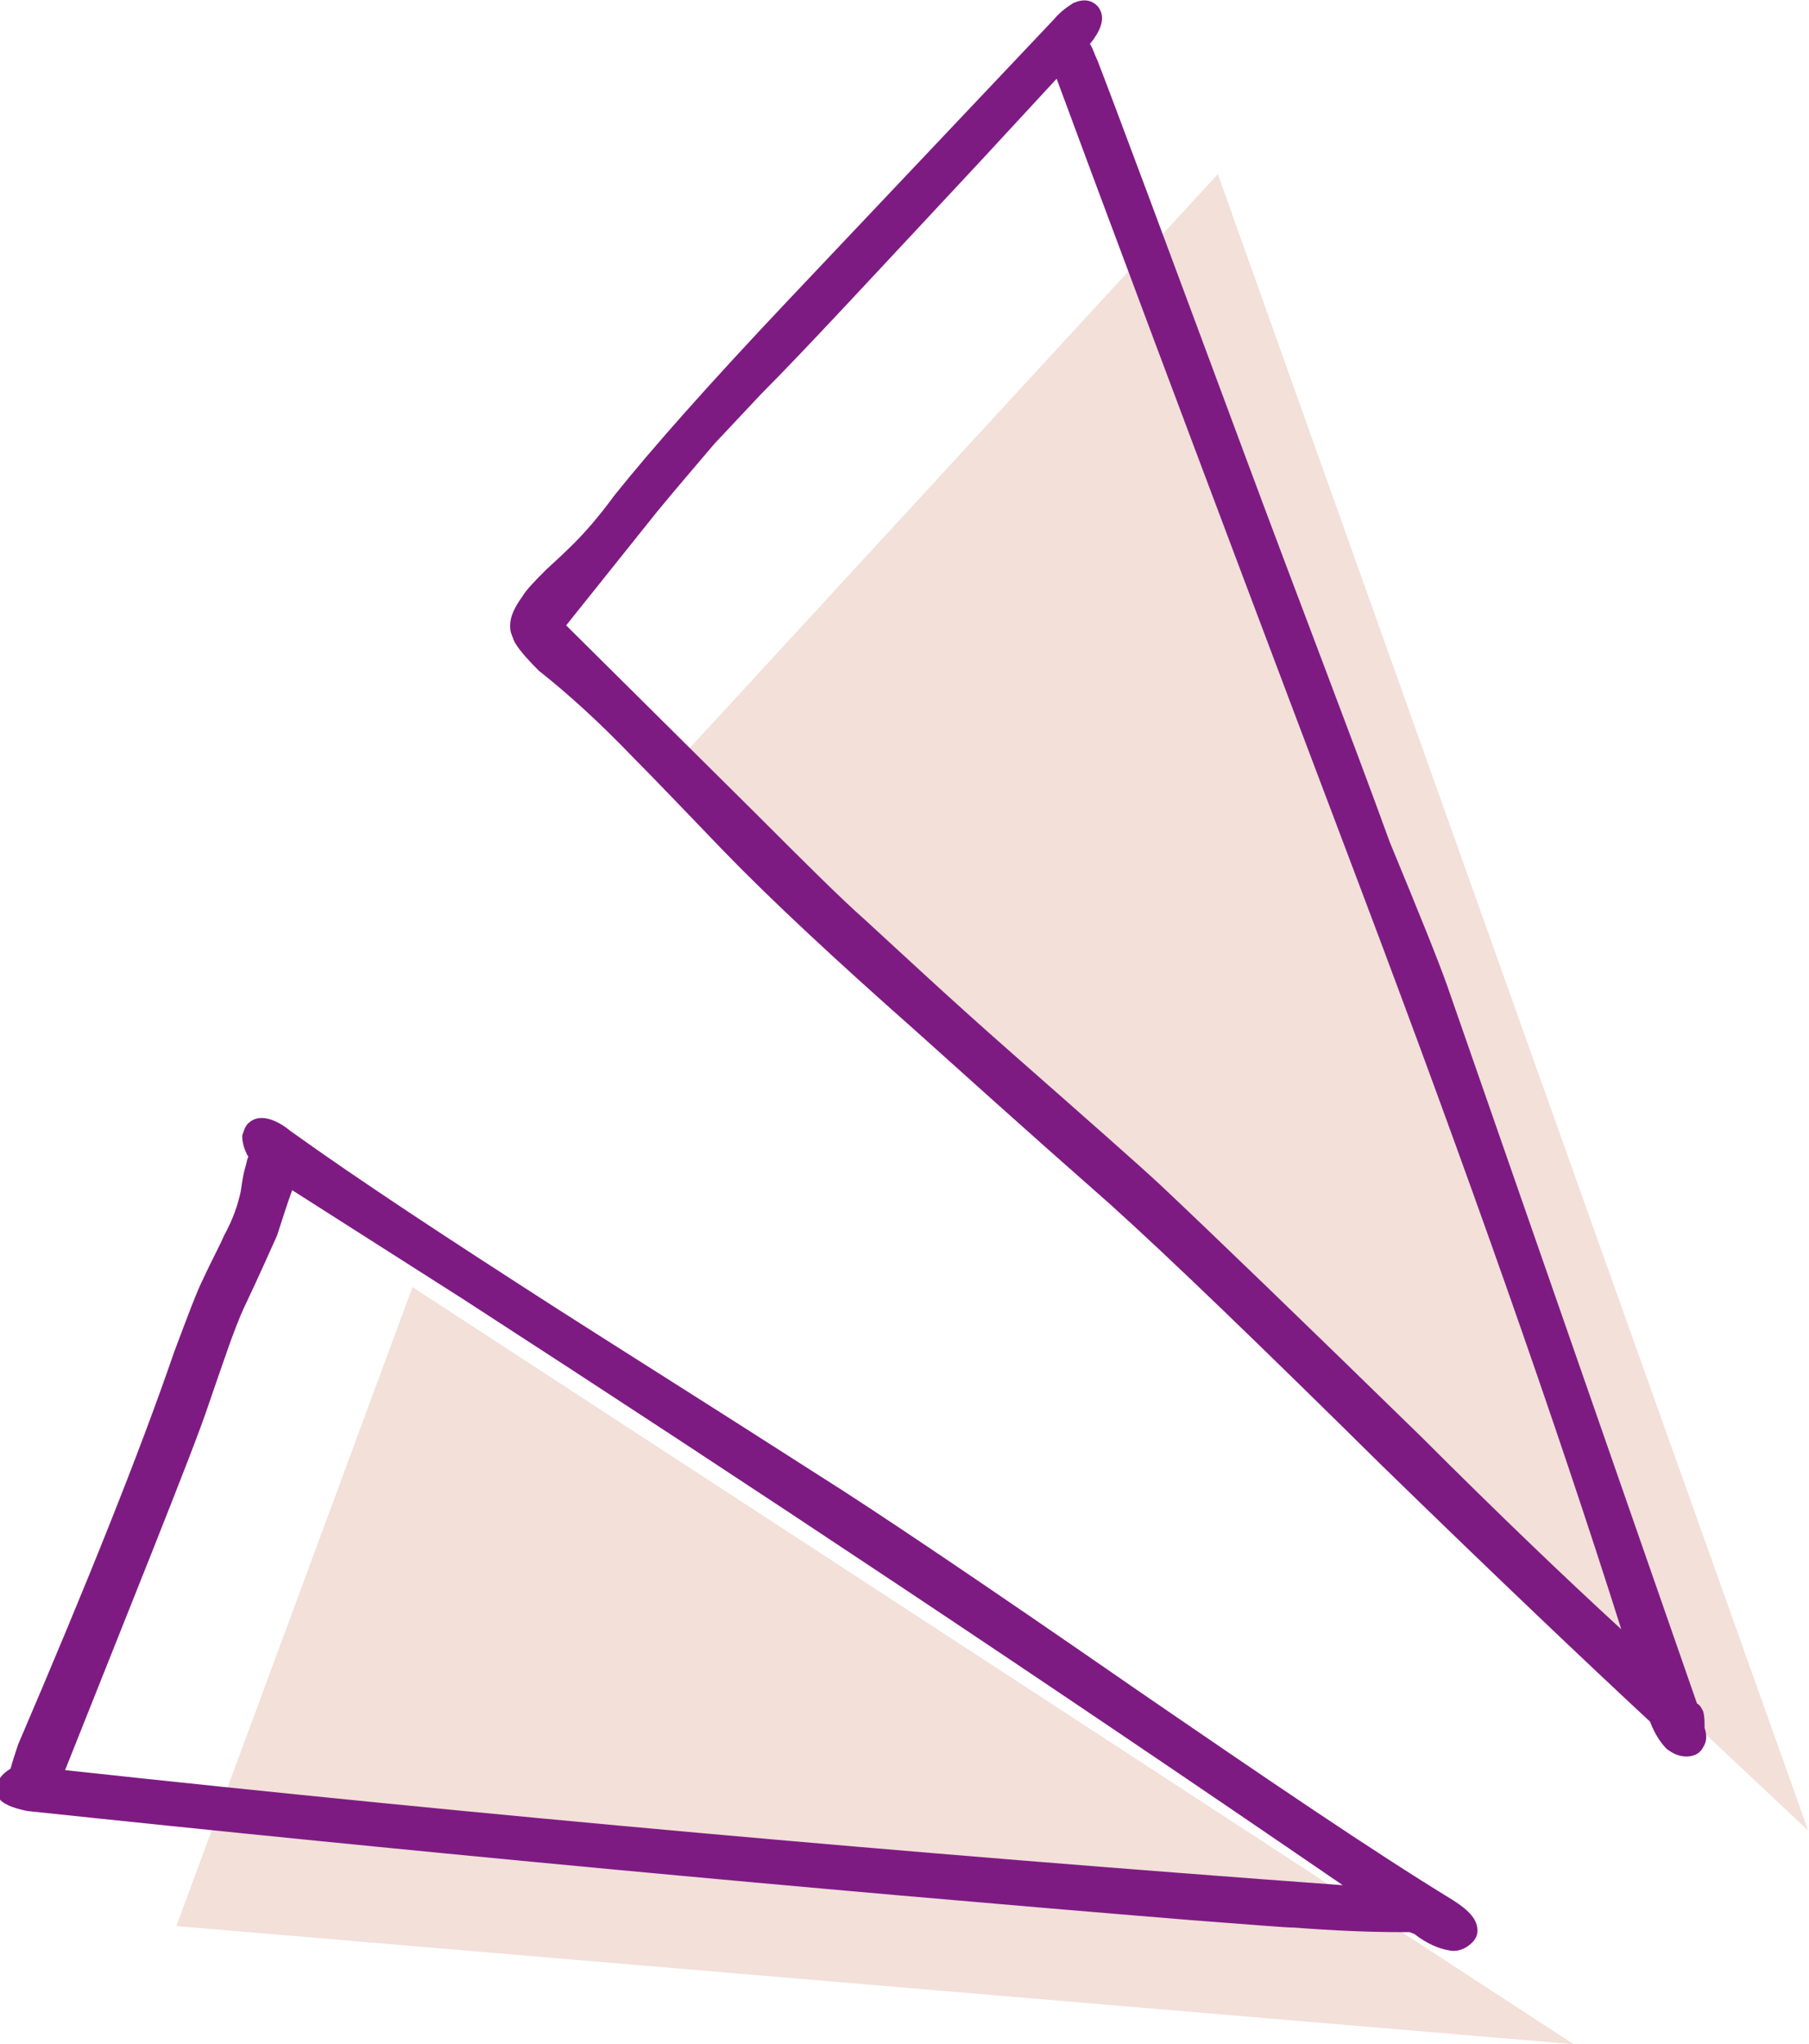
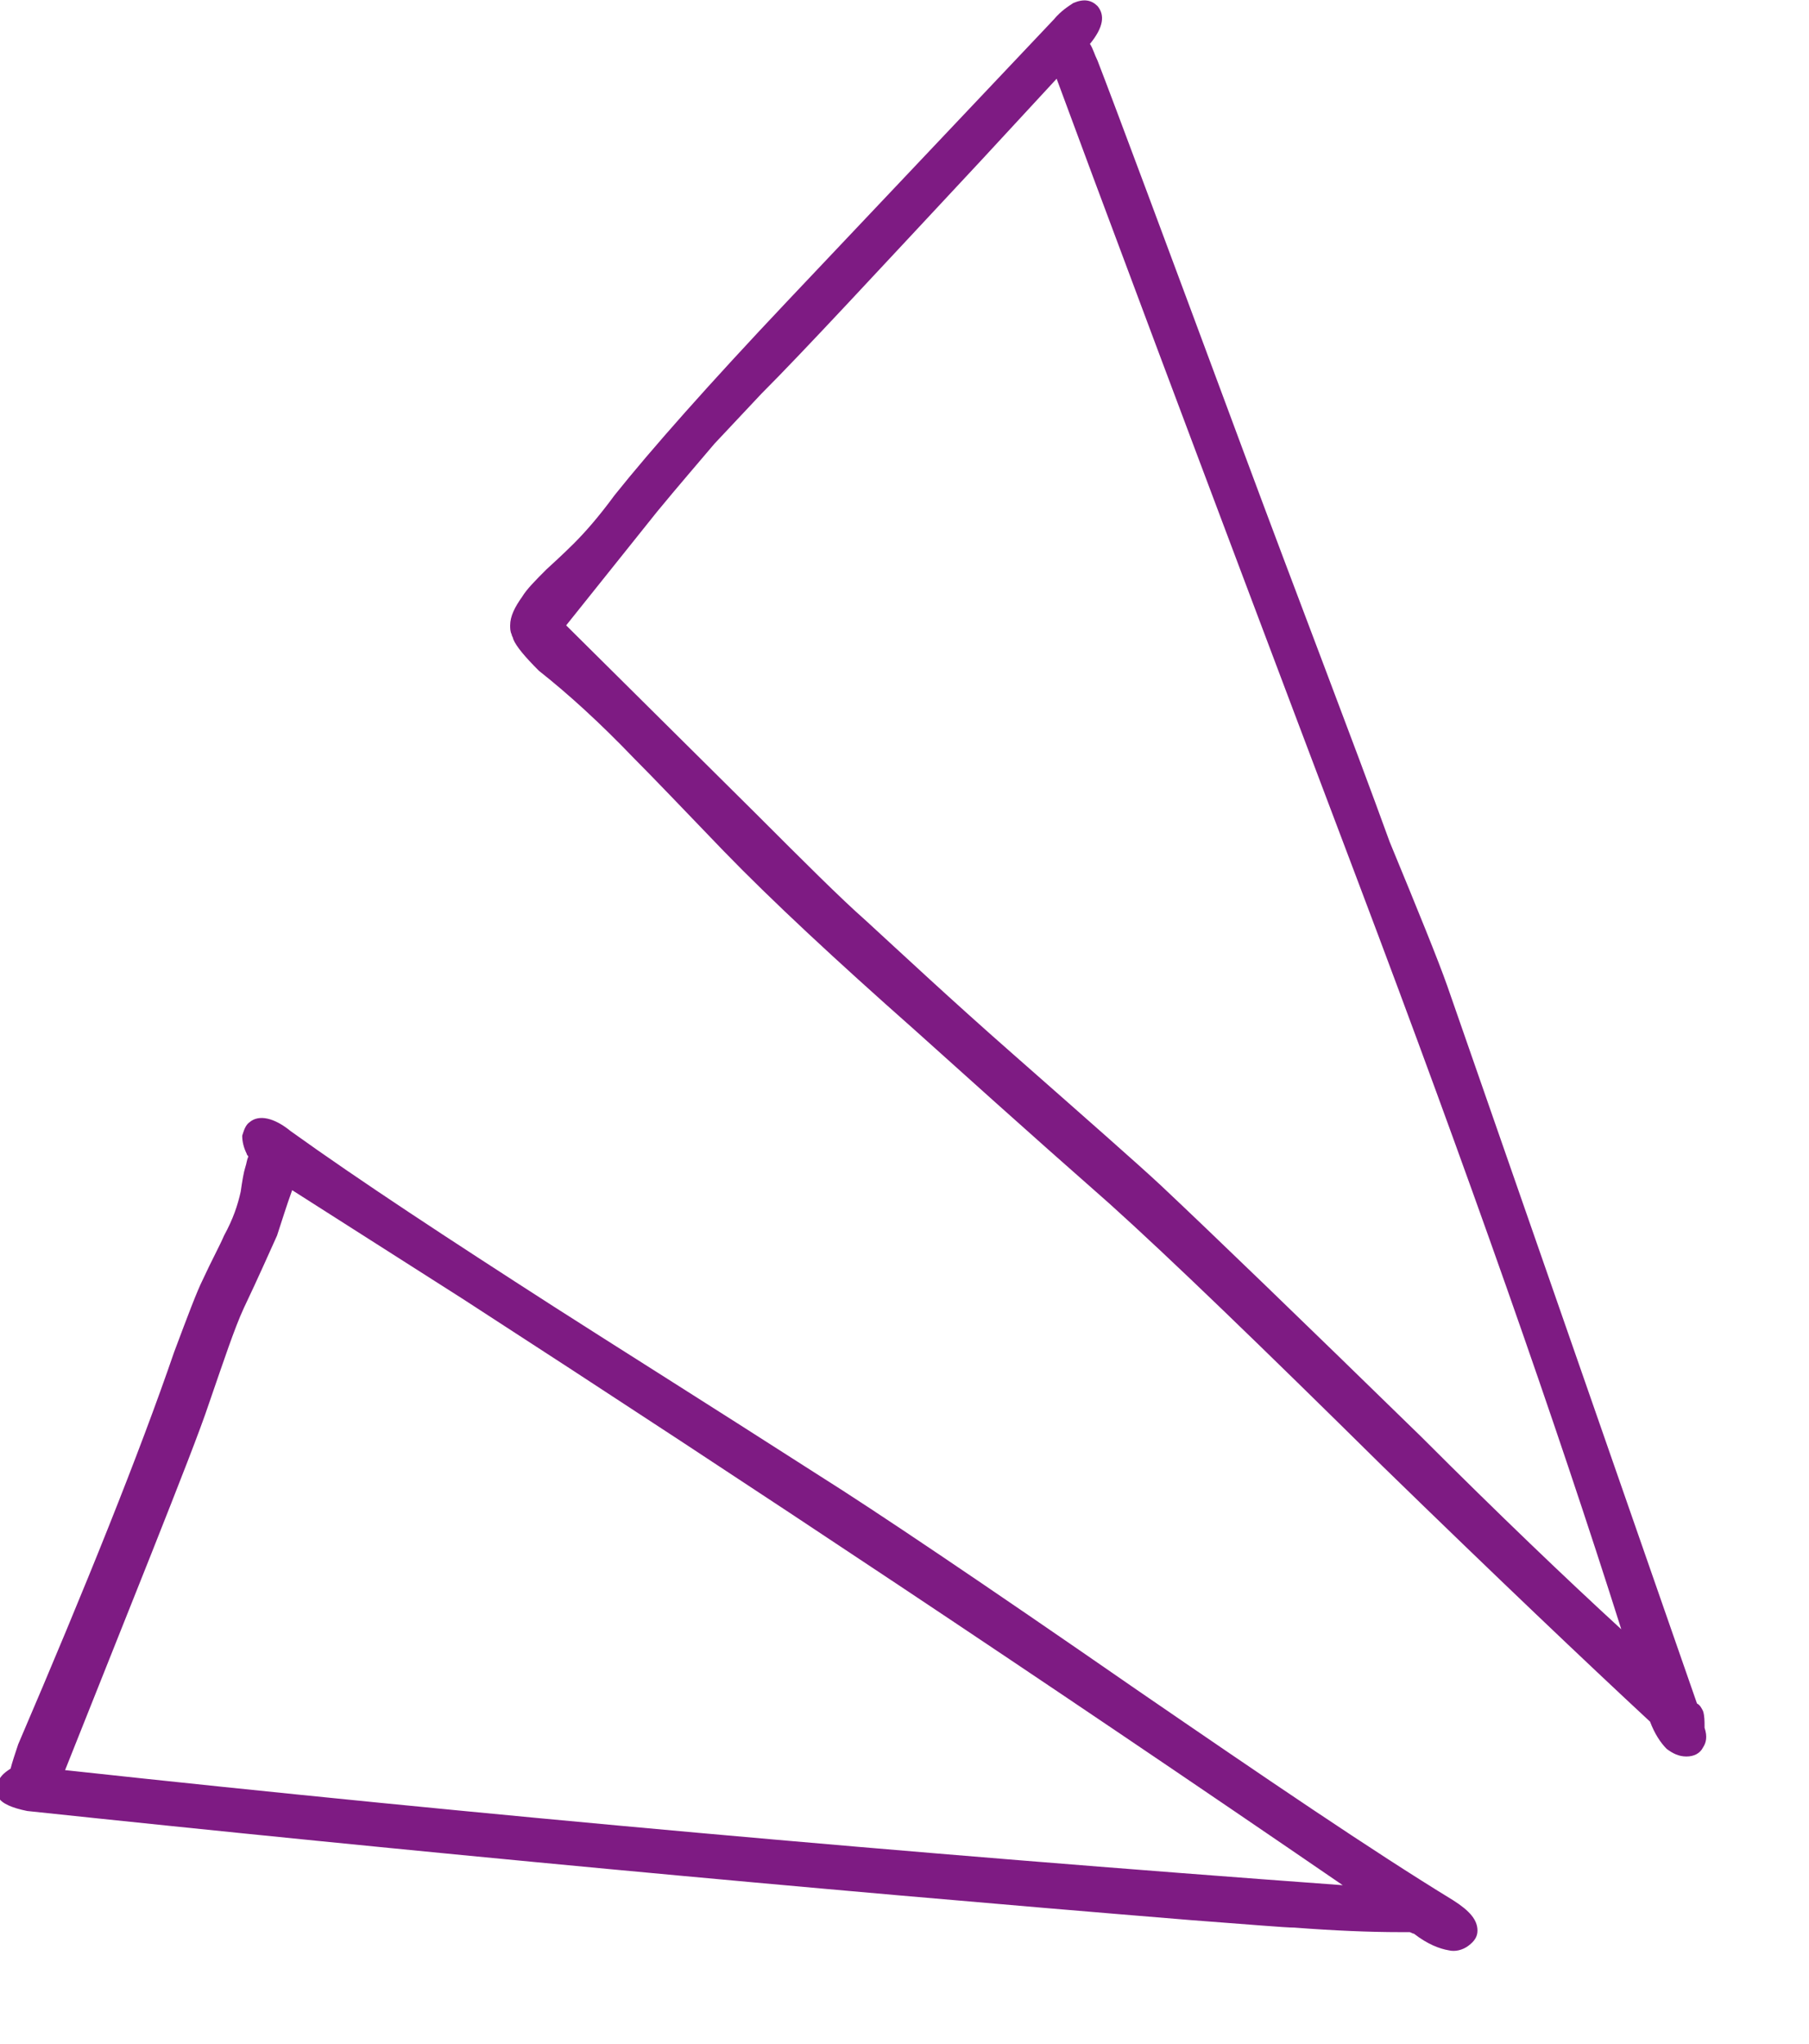
<svg xmlns="http://www.w3.org/2000/svg" version="1.1" id="Layer_1" x="0px" y="0px" viewBox="0 0 119.5 135" style="enable-background:new 0 0 119.5 135;" xml:space="preserve">
  <style type="text/css">
	.st0{fill:#F2E0D9;}
	.st1{fill:#7E1B83;}
</style>
  <g transform="matrix( 1, 0, 0, 1, 531.35,169.7) ">
    <g>
      <g id="Layer0_0_MEMBER_0_FILL">
-         <path class="st0" d="M-504.1-84.7l-15.6,42.2l92.3,7.8L-504.1-84.7 M-450.9-158.2l-35.9,39l74.9,70.4L-450.9-158.2z" />
-       </g>
+         </g>
    </g>
  </g>
  <g transform="matrix( 1, 0, 0, 1, 486.8,190.9) ">
    <g>
      <g id="Layer0_0_MEMBER_1_FILL">
        <path class="st1" d="M-470.3-116.8c-0.3,0.2-0.4,0.6-0.5,0.9c0,0.4,0.1,0.8,0.3,1.2c0,0.1,0.1,0.1,0.1,0.2     c-0.1,0.2-0.1,0.4-0.2,0.7c-0.1,0.3-0.2,0.9-0.3,1.6c-0.2,0.9-0.5,1.8-1.1,2.9c-0.3,0.7-0.8,1.6-1.4,2.9c-0.4,0.8-1,2.4-1.9,4.8     c-2.3,6.7-5.8,15.4-10.3,25.9c-0.2,0.6-0.4,1.2-0.5,1.6c-0.3,0.2-0.6,0.4-0.8,0.8c-0.2,0.4-0.2,0.8,0,1.1     c0.2,0.4,0.9,0.7,1.9,0.9c25.5,2.7,51.1,5.1,76.8,7.2c4,0.3,6.3,0.5,6.9,0.5c2.6,0.2,5,0.3,7,0.3c0.2,0,0.5,0,0.6,0     c0.1,0,0.2,0.1,0.3,0.1c0.9,0.7,1.7,1,2.3,1.1c0.4,0.1,0.9,0,1.3-0.3c0.4-0.3,0.6-0.6,0.6-1c0-0.7-0.5-1.3-1.6-2     c-5.4-3.3-12.3-8-20.9-13.9c-10.4-7.2-17.4-11.9-20.9-14.1c-7.8-5-13.7-8.7-17.6-11.2c-7-4.5-12.8-8.3-17.4-11.6     C-468.7-117.1-469.7-117.3-470.3-116.8 M-468.5-109.3c0.3-0.9,0.6-1.9,1-3l11.3,7.2c19,12.3,38.4,25.2,58.1,38.7     c-28.7-2.1-56.8-4.6-84.4-7.6l5.7-14.3c1.9-4.8,3.2-8.1,3.8-9.9c1-2.9,1.7-5,2.3-6.3C-469.7-106.6-469-108.2-468.5-109.3      M-404.7-161.2c-5.2-14-8.4-22.6-9.6-25.7c-0.2-0.4-0.3-0.8-0.5-1.1c0.9-1.1,1-1.9,0.5-2.5c-0.4-0.4-0.9-0.5-1.6-0.2     c-0.3,0.2-0.8,0.5-1.3,1.1l-17.6,18.6c-5.2,5.5-9,9.8-11.4,12.8c-1.1,1.5-2,2.5-2.7,3.2c-0.1,0.1-0.7,0.7-1.8,1.7     c-0.7,0.7-1.3,1.3-1.6,1.8c-0.5,0.7-0.8,1.3-0.8,1.9c0,0.2,0,0.4,0.1,0.6c0,0.1,0.1,0.2,0.1,0.3c0.2,0.5,0.8,1.2,1.7,2.1     c1.9,1.5,4,3.4,6.3,5.8c1.3,1.3,3.3,3.4,5.9,6.1c3.2,3.3,7.4,7.2,12.6,11.8c2.9,2.6,7.1,6.4,12.9,11.5c4,3.6,10,9.4,18,17.3     c7.6,7.4,13.5,13,17.7,16.9c0.3,0.8,0.7,1.4,1.1,1.8c0.4,0.3,0.8,0.5,1.3,0.5c0.5,0,0.9-0.2,1.1-0.6c0.2-0.3,0.3-0.7,0.1-1.3     c0,0,0-0.1,0-0.1c0-0.3,0-0.7-0.1-1c-0.1-0.2-0.2-0.4-0.4-0.5l-16.5-47.4c-0.6-1.7-1.9-4.9-3.8-9.5     C-397.5-142.2-400.8-150.7-404.7-161.2 M-392.9-96c-8.1-7.9-13.8-13.4-17.2-16.6c-1.5-1.4-4.8-4.3-9.8-8.7     c-4.1-3.6-7.3-6.6-9.7-8.8c-1.7-1.5-4.1-3.9-7.3-7.1l-12.5-12.4l6-7.5c1.4-1.7,2.7-3.2,3.8-4.5l3.1-3.3c2.8-2.8,7.6-8,14.6-15.5     l4.9-5.3c2.1,5.7,8.7,23.4,19.9,53c7.3,19.3,13.1,35.8,17.4,49.4C-383.3-86.6-387.8-90.9-392.9-96z" />
      </g>
    </g>
  </g>
</svg>